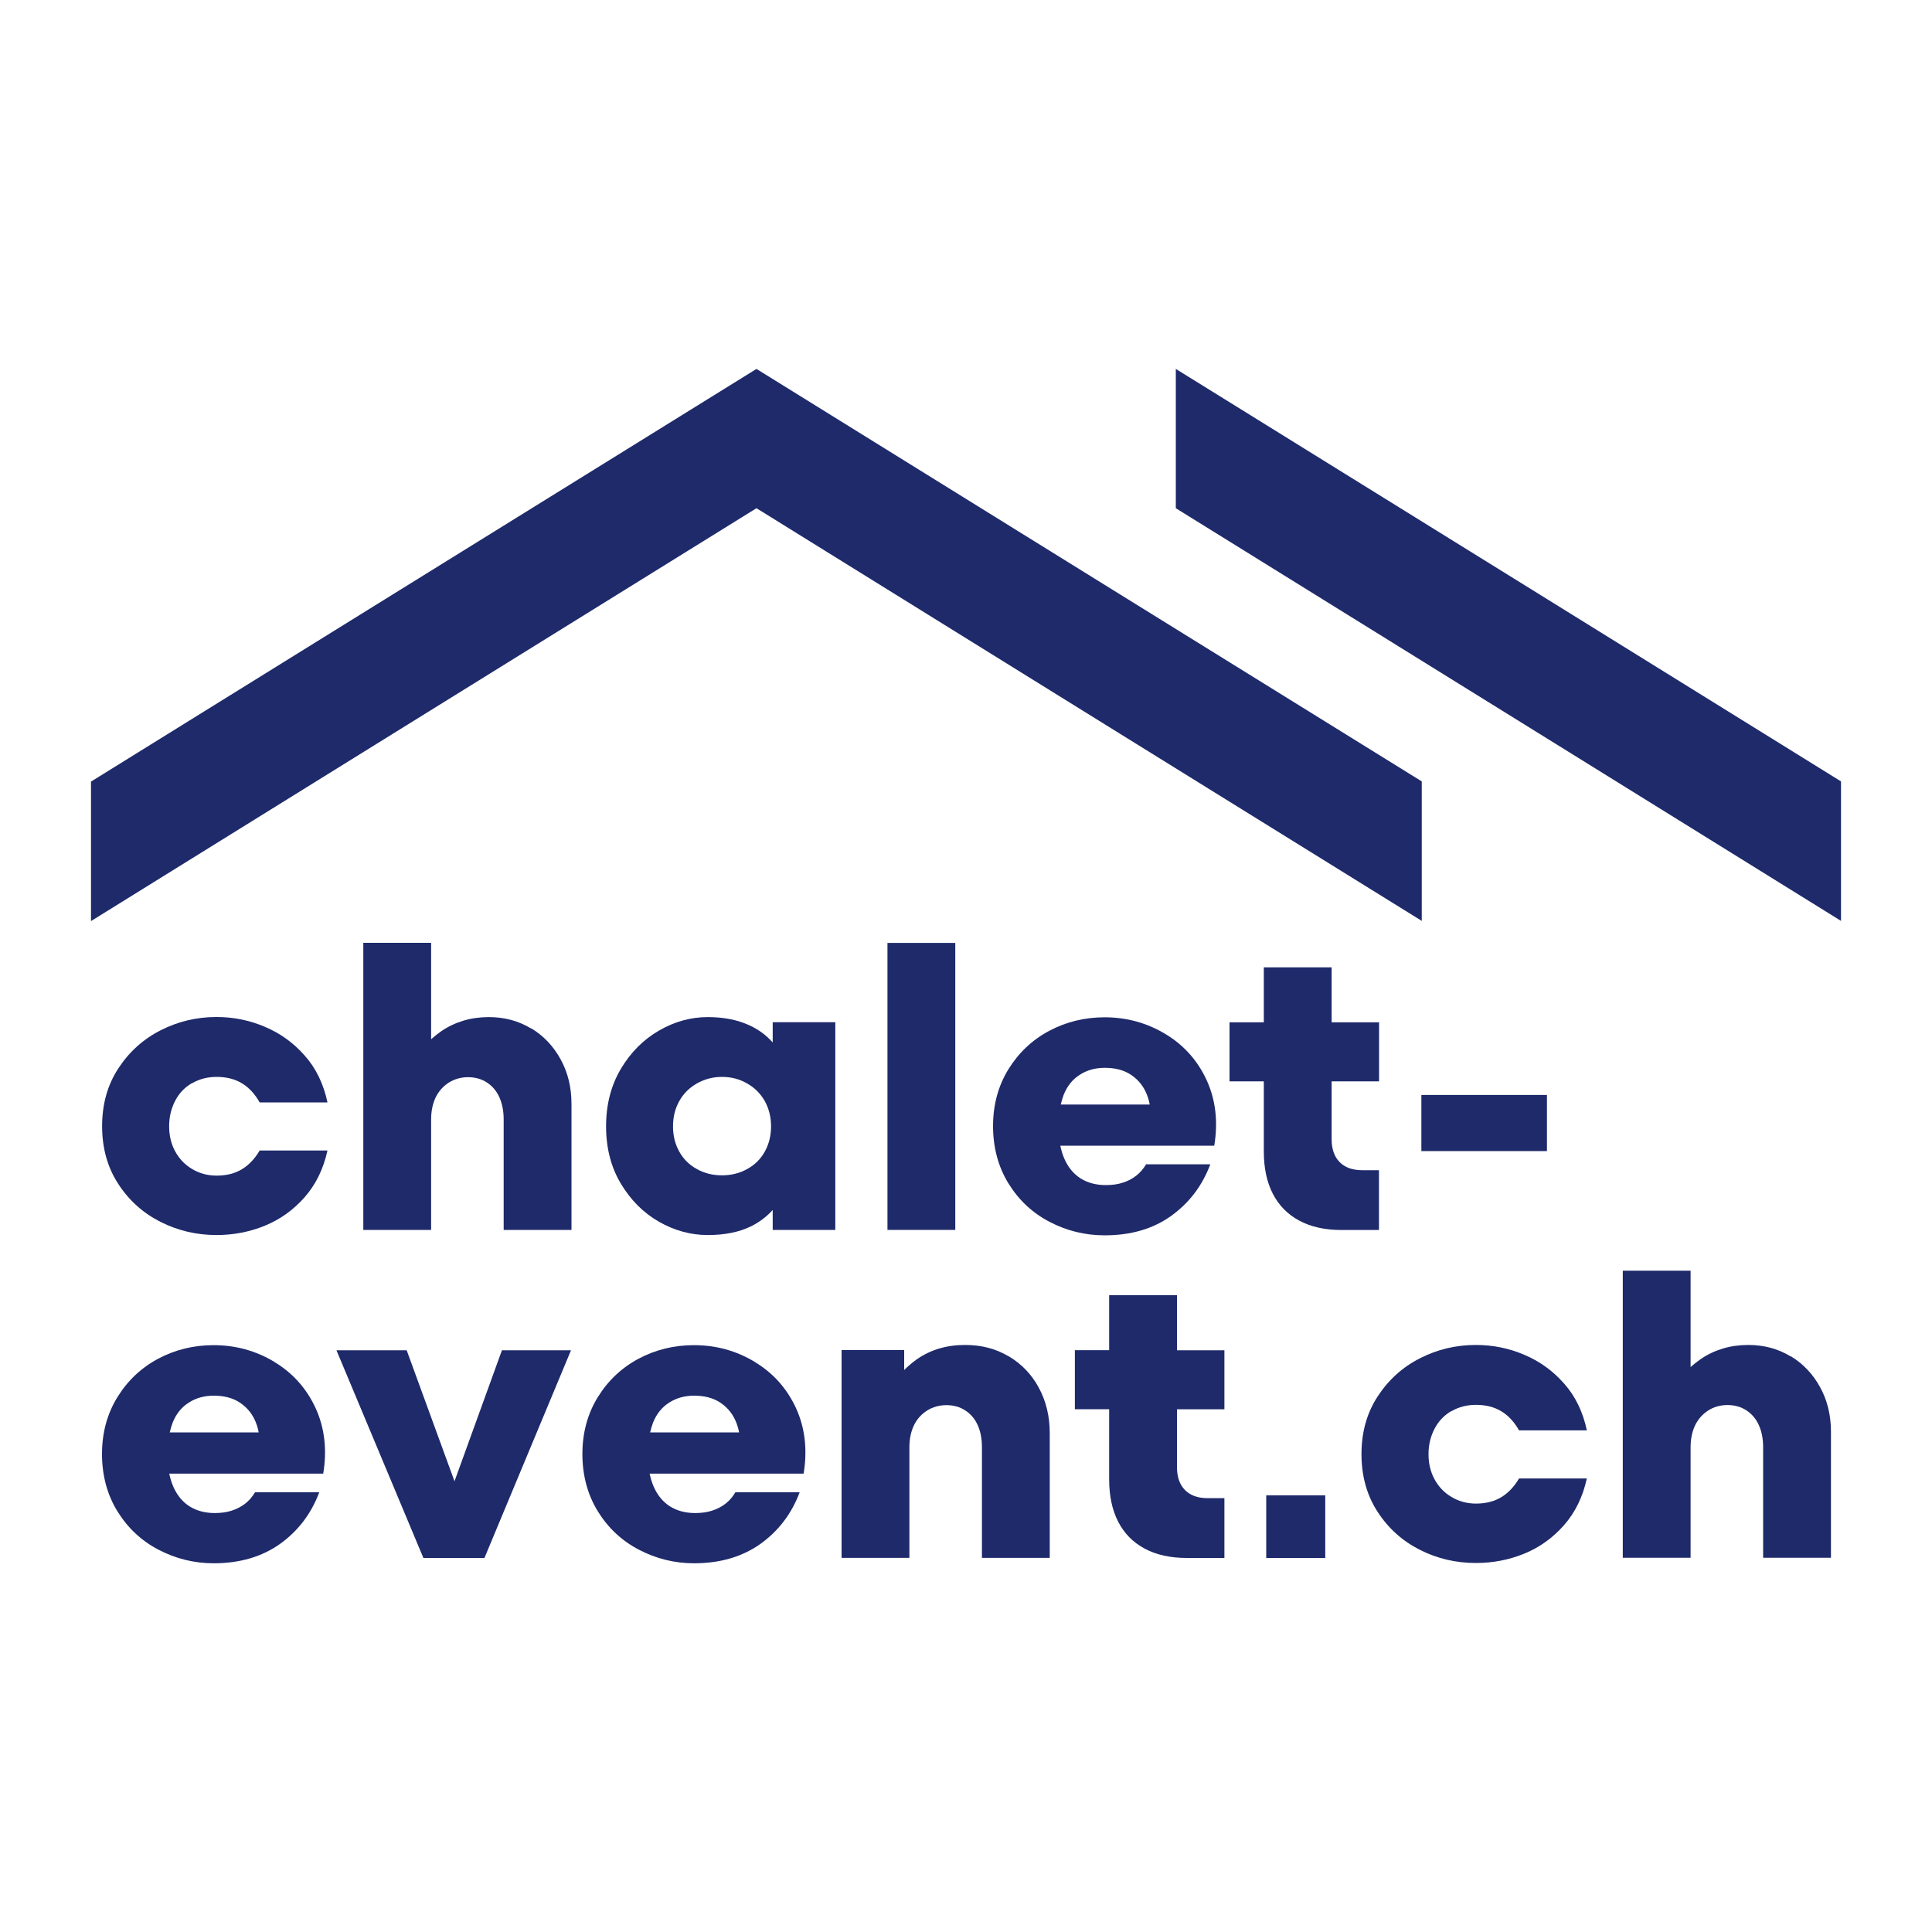
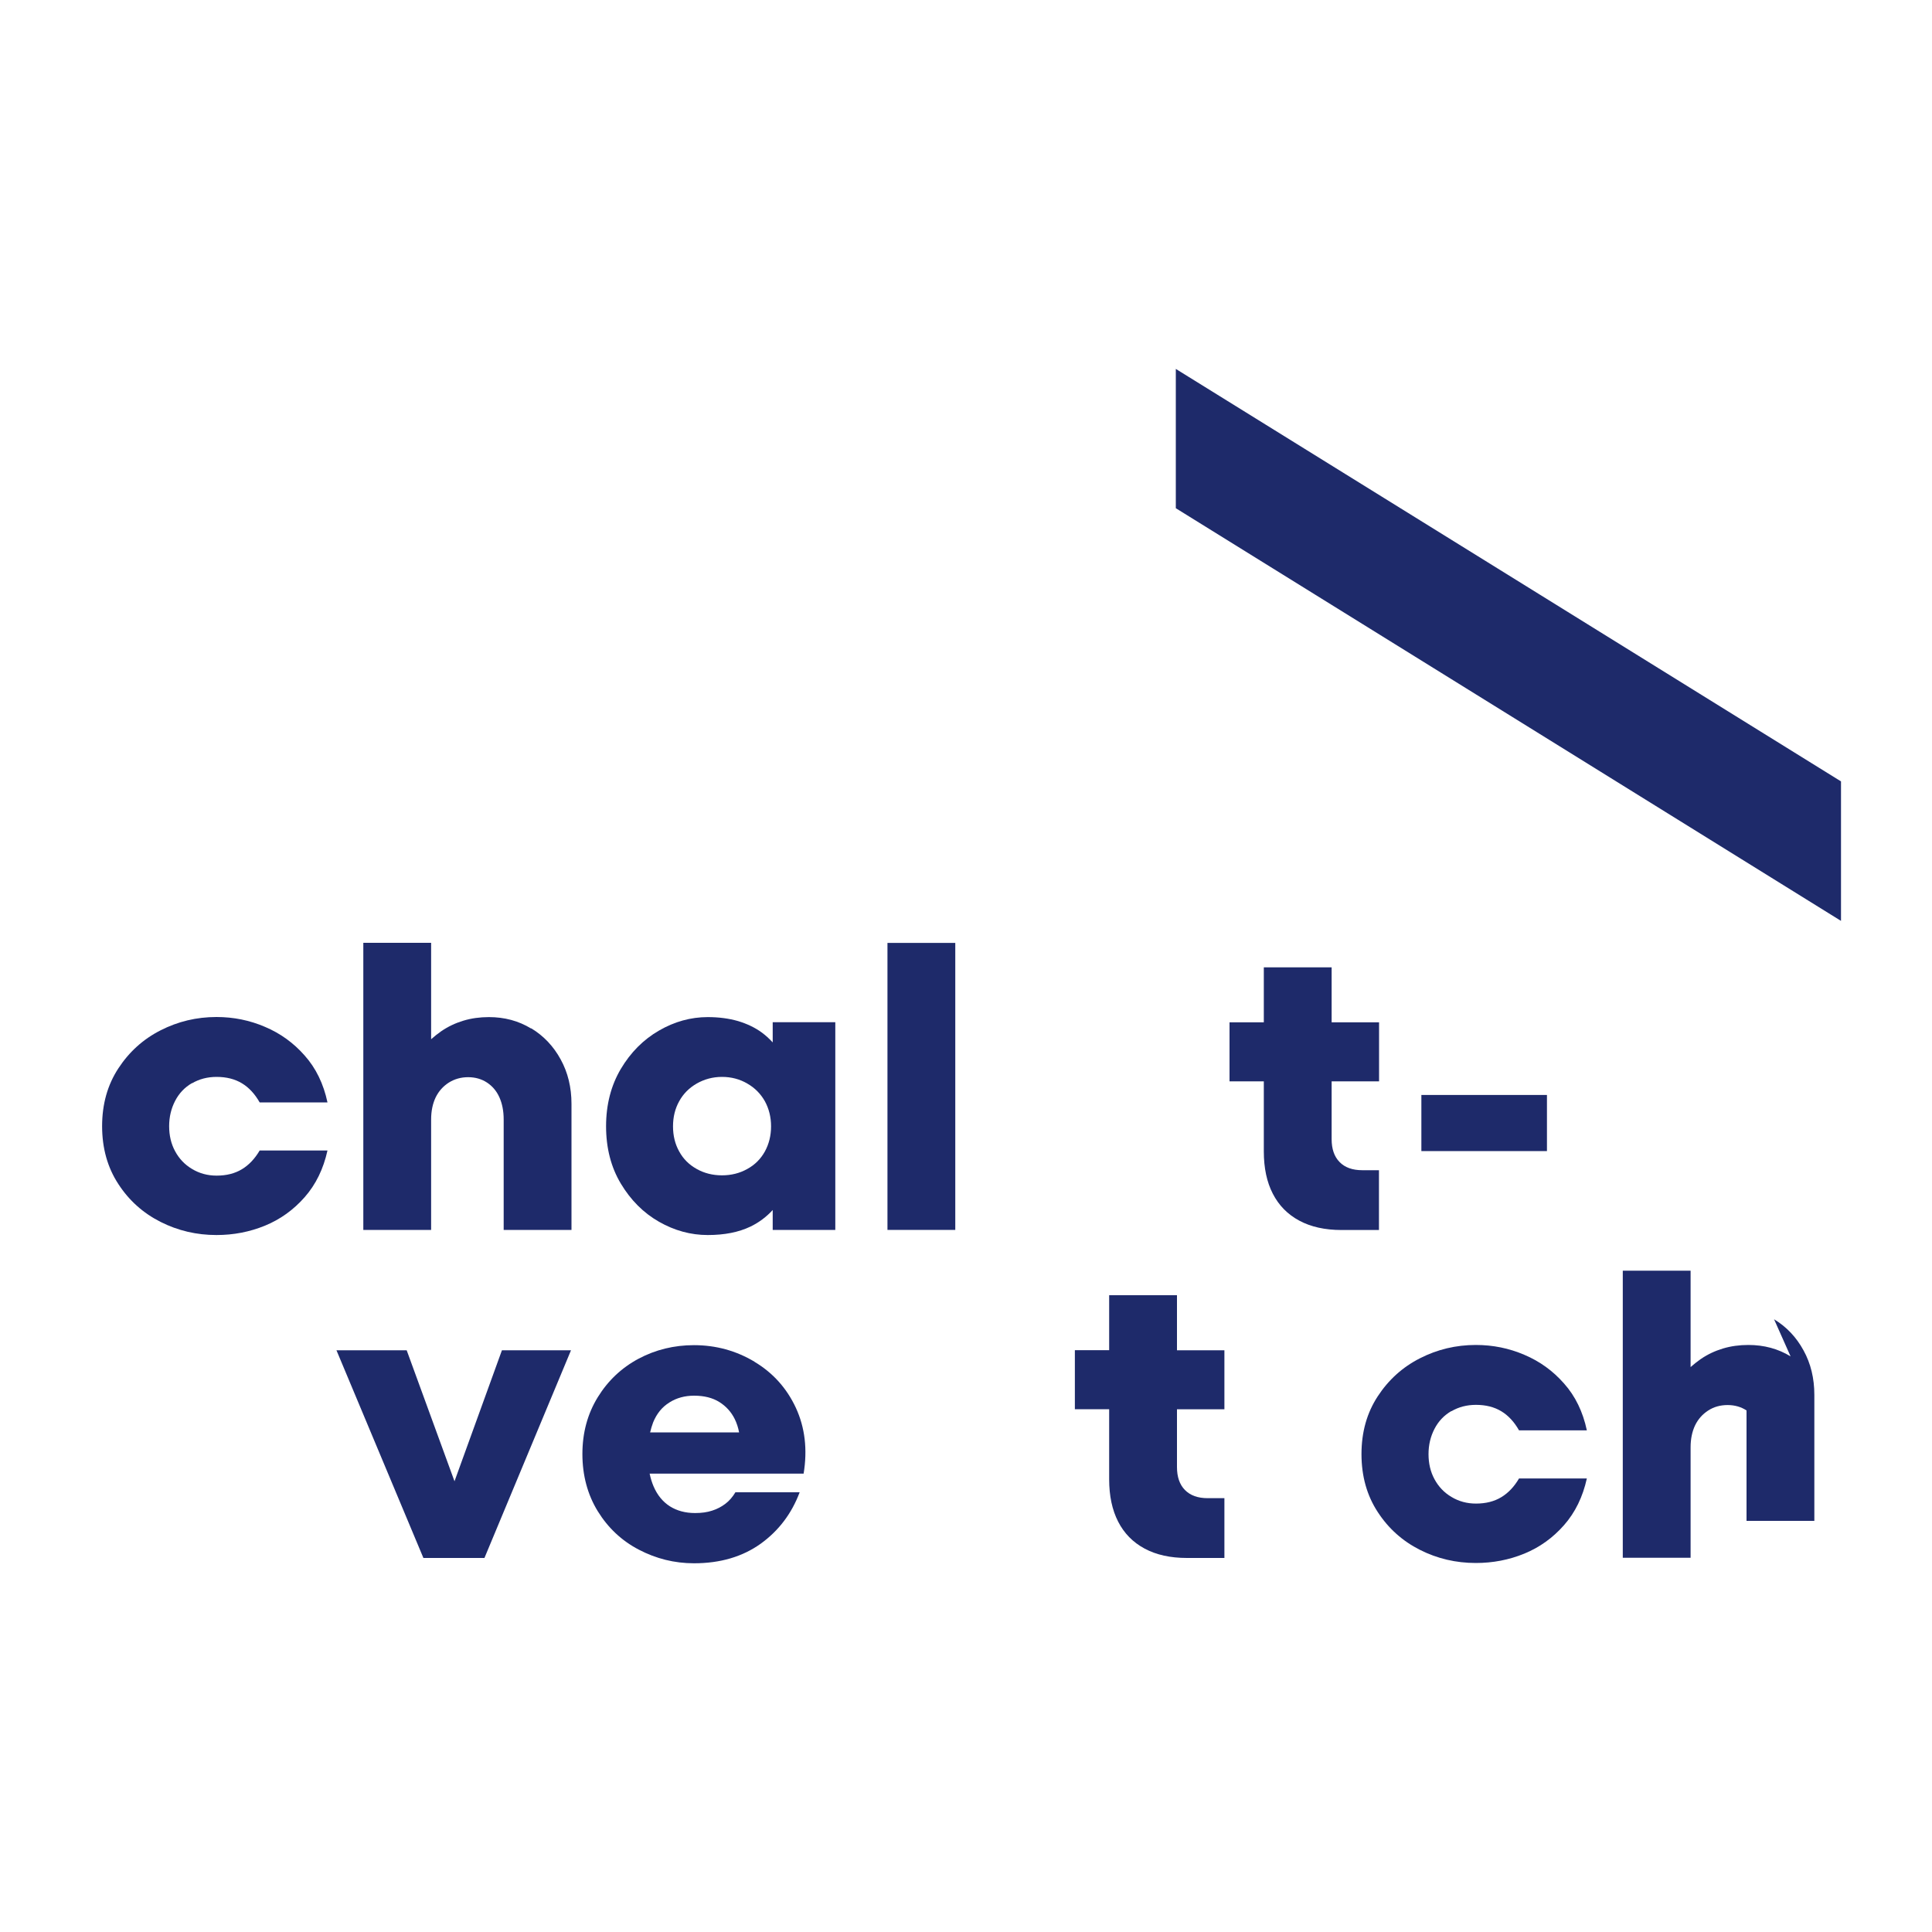
<svg xmlns="http://www.w3.org/2000/svg" id="Calque_1" viewBox="0 0 200 200">
  <defs>
    <style>.cls-1{fill:#1e2a6a;stroke-width:0px;}</style>
  </defs>
  <path class="cls-1" d="m19.88,112.14c.75-.44,1.6-.66,2.54-.66,1.02,0,1.89.22,2.62.66.73.44,1.34,1.1,1.84,1.98h7.02c-.41-1.93-1.2-3.55-2.36-4.85-1.15-1.31-2.52-2.3-4.11-2.97-1.58-.68-3.25-1.02-5.02-1.02-2.06,0-3.99.46-5.79,1.38-1.81.92-3.26,2.24-4.37,3.94-1.12,1.71-1.68,3.7-1.68,5.98s.56,4.28,1.68,5.99c1.11,1.71,2.57,3.01,4.37,3.92,1.8.91,3.73,1.36,5.79,1.36,1.76,0,3.43-.32,5.02-.97,1.58-.65,2.95-1.63,4.11-2.95,1.16-1.32,1.94-2.93,2.36-4.83h-7.02c-.5.85-1.11,1.5-1.84,1.94-.73.44-1.6.66-2.62.66-.93,0-1.78-.23-2.54-.69-.76-.45-1.34-1.07-1.75-1.83-.42-.77-.62-1.64-.62-2.6s.21-1.83.62-2.62c.41-.79.99-1.4,1.75-1.84" />
  <path class="cls-1" d="m54.98,106.47c-1.3-.79-2.75-1.18-4.37-1.18-.93,0-1.82.12-2.64.37-.83.25-1.59.61-2.29,1.09-.36.25-.71.53-1.05.83v-9.98h-7.02v29.72h7.02v-11.43c0-.88.16-1.64.47-2.29.32-.65.77-1.15,1.36-1.53.59-.37,1.26-.56,2-.56s1.4.19,1.96.56c.56.37.99.88,1.28,1.53.29.65.44,1.41.44,2.29v11.43h7.02v-13.05c0-1.7-.37-3.24-1.12-4.6-.74-1.36-1.76-2.44-3.05-3.22" />
  <path class="cls-1" d="m79.18,119.2c-.43.77-1.03,1.38-1.82,1.81-.78.44-1.66.66-2.62.66s-1.84-.22-2.62-.66c-.79-.44-1.39-1.04-1.81-1.81-.43-.77-.64-1.64-.64-2.6s.21-1.83.64-2.6c.42-.77,1.03-1.38,1.81-1.83.79-.45,1.66-.69,2.62-.69s1.84.23,2.62.69c.79.45,1.39,1.07,1.82,1.83.42.77.64,1.64.64,2.6s-.22,1.83-.64,2.6m.8-11.3c-.35-.38-.72-.72-1.13-1.02-.7-.51-1.52-.9-2.45-1.18-.94-.27-1.98-.41-3.14-.41-1.76,0-3.45.47-5.05,1.4-1.61.93-2.93,2.26-3.94,3.96s-1.53,3.69-1.53,5.94.51,4.24,1.53,5.94c1.02,1.7,2.33,3.02,3.94,3.94,1.61.92,3.3,1.38,5.05,1.38s3.21-.29,4.44-.88c.88-.43,1.64-1,2.29-1.71v2.06h6.48v-21.5h-6.48v2.07Z" />
  <rect class="cls-1" x="91.87" y="97.61" width="7.02" height="29.71" />
-   <path class="cls-1" d="m111.81,111.24c.74-.47,1.6-.7,2.55-.7,1.05,0,1.92.22,2.62.66.7.44,1.23,1.03,1.59,1.76.21.43.36.89.45,1.38h-9.21c.09-.37.19-.72.31-1.03.37-.91.93-1.6,1.68-2.06m13.1.54c-.95-2.04-2.38-3.63-4.29-4.77-1.91-1.14-3.99-1.71-6.26-1.71-2.06,0-3.98.47-5.73,1.4-1.76.93-3.17,2.27-4.23,3.98-1.06,1.73-1.59,3.68-1.59,5.88s.53,4.21,1.59,5.93,2.47,3.05,4.25,3.98c1.78.93,3.68,1.4,5.71,1.4,2.73,0,5.02-.67,6.9-2.02,1.87-1.35,3.21-3.12,4.04-5.33h-6.65c-.3.5-.65.9-1.05,1.2-.4.31-.85.54-1.36.7-.51.17-1.1.25-1.76.25-1.02,0-1.89-.24-2.62-.7-.73-.47-1.3-1.16-1.69-2.08-.17-.4-.3-.84-.4-1.3h15.94c.41-2.5.14-4.77-.8-6.81" />
  <path class="cls-1" d="m142.76,121.14h-1.73c-1.02,0-1.81-.28-2.36-.85-.55-.56-.82-1.35-.82-2.37v-5.98h4.91v-6.11h-4.91v-5.69h-7.02v5.69h-3.55v6.11h3.55v7.26c0,1.71.31,3.17.93,4.37.62,1.21,1.53,2.14,2.74,2.79,1.21.65,2.67.97,4.37.97h3.88v-6.19Z" />
  <rect class="cls-1" x="147.14" y="113.35" width="13" height="5.81" />
-   <path class="cls-1" d="m19.57,145.18c.74-.47,1.6-.7,2.55-.7,1.05,0,1.92.22,2.62.66.7.44,1.23,1.03,1.59,1.76.21.43.36.89.45,1.38h-9.21c.09-.37.19-.72.31-1.03.37-.91.93-1.6,1.68-2.06m8.81-4.23c-1.91-1.14-4-1.71-6.26-1.71-2.06,0-3.98.47-5.73,1.4-1.76.94-3.17,2.27-4.23,3.99-1.06,1.72-1.59,3.68-1.59,5.88s.53,4.2,1.59,5.92c1.06,1.72,2.47,3.05,4.25,3.98,1.78.93,3.68,1.41,5.71,1.41,2.73,0,5.02-.68,6.9-2.02,1.87-1.35,3.21-3.12,4.04-5.33h-6.65c-.3.5-.65.9-1.05,1.2-.4.3-.85.54-1.36.7-.51.17-1.1.25-1.76.25-1.02,0-1.89-.24-2.62-.7-.73-.47-1.3-1.16-1.69-2.08-.17-.4-.3-.83-.4-1.3h15.94c.41-2.5.14-4.77-.8-6.81-.95-2.04-2.38-3.63-4.29-4.77" />
  <polygon class="cls-1" points="51.96 139.78 47.05 153.34 42.1 139.78 34.83 139.78 43.83 161.28 50.15 161.28 59.11 139.78 51.96 139.78" />
  <path class="cls-1" d="m69.3,145.18c.74-.47,1.6-.7,2.55-.7,1.05,0,1.92.22,2.62.66.7.44,1.23,1.03,1.59,1.76.21.43.36.89.45,1.38h-9.21c.09-.37.19-.72.31-1.03.37-.91.93-1.6,1.68-2.06m8.81-4.23c-1.91-1.14-4-1.71-6.26-1.71-2.06,0-3.98.47-5.73,1.4-1.76.94-3.17,2.27-4.23,3.99-1.06,1.72-1.59,3.68-1.59,5.88s.53,4.2,1.59,5.92c1.06,1.72,2.47,3.05,4.25,3.98,1.78.93,3.68,1.41,5.71,1.41,2.73,0,5.02-.68,6.9-2.02,1.87-1.35,3.21-3.12,4.04-5.33h-6.65c-.3.5-.65.9-1.05,1.2-.4.3-.85.54-1.36.7-.51.17-1.1.25-1.76.25-1.02,0-1.89-.24-2.62-.7-.73-.47-1.3-1.16-1.69-2.08-.17-.4-.3-.83-.4-1.3h15.94c.41-2.5.14-4.77-.8-6.81-.95-2.04-2.38-3.63-4.29-4.77" />
-   <path class="cls-1" d="m104.42,140.41c-1.32-.79-2.82-1.18-4.5-1.18-.97,0-1.86.12-2.7.37s-1.63.63-2.36,1.15c-.43.31-.85.67-1.26,1.07v-2.06h-6.48v21.51h7.02v-11.43c0-.88.16-1.64.47-2.29.31-.65.77-1.15,1.36-1.53.59-.37,1.26-.56,2.01-.56s1.4.19,1.96.56c.57.37.99.88,1.28,1.53.29.65.43,1.41.43,2.29v11.43h7.02v-12.92c0-1.73-.38-3.3-1.13-4.69s-1.79-2.47-3.12-3.26" />
  <path class="cls-1" d="m121.84,134.08h-7.02v5.69h-3.55v6.11h3.55v7.26c0,1.71.31,3.17.93,4.38.62,1.21,1.53,2.14,2.74,2.79,1.21.65,2.67.97,4.38.97h3.88v-6.19h-1.73c-1.02,0-1.8-.28-2.36-.85-.55-.56-.82-1.36-.82-2.37v-5.98h4.91v-6.11h-4.91v-5.69Z" />
-   <rect class="cls-1" x="131.08" y="154.8" width="6.11" height="6.48" />
  <path class="cls-1" d="m150.25,146.09c.75-.44,1.6-.66,2.54-.66,1.02,0,1.89.22,2.62.66.73.44,1.34,1.1,1.84,1.98h7.02c-.41-1.93-1.2-3.55-2.36-4.85-1.15-1.31-2.52-2.3-4.11-2.97-1.58-.68-3.25-1.02-5.02-1.02-2.06,0-3.99.46-5.79,1.38-1.81.92-3.26,2.24-4.37,3.94-1.12,1.71-1.68,3.7-1.68,5.98s.56,4.28,1.68,5.99c1.11,1.71,2.57,3.01,4.37,3.92,1.8.91,3.73,1.36,5.79,1.36,1.76,0,3.43-.32,5.02-.97,1.58-.65,2.95-1.63,4.11-2.95,1.16-1.32,1.94-2.93,2.36-4.83h-7.02c-.5.85-1.11,1.5-1.84,1.94-.73.44-1.6.66-2.62.66-.93,0-1.78-.23-2.54-.69-.76-.45-1.34-1.07-1.75-1.83-.42-.77-.62-1.64-.62-2.6s.21-1.83.62-2.62c.41-.79.99-1.4,1.75-1.84" />
-   <path class="cls-1" d="m185.36,140.41c-1.3-.79-2.75-1.18-4.37-1.18-.93,0-1.82.12-2.64.37-.83.25-1.59.61-2.29,1.09-.36.25-.71.53-1.05.83v-9.98h-7.02v29.72h7.02v-11.43c0-.88.16-1.64.47-2.29.32-.65.77-1.15,1.36-1.53s1.26-.56,2-.56,1.4.19,1.96.56c.56.37.99.88,1.28,1.53.29.65.44,1.41.44,2.29v11.43h7.02v-13.05c0-1.7-.37-3.24-1.12-4.6-.74-1.36-1.76-2.44-3.05-3.22" />
-   <polygon class="cls-1" points="78.31 38.19 40.65 61.54 9.42 80.91 9.42 95.35 40.65 75.97 78.31 52.61 115.96 75.97 147.18 95.33 147.18 80.89 115.96 61.54 78.31 38.19" />
+   <path class="cls-1" d="m185.36,140.41c-1.3-.79-2.75-1.18-4.37-1.18-.93,0-1.82.12-2.64.37-.83.25-1.59.61-2.29,1.09-.36.25-.71.53-1.05.83v-9.98h-7.02v29.72h7.02v-11.43c0-.88.16-1.64.47-2.29.32-.65.77-1.15,1.36-1.53s1.26-.56,2-.56,1.4.19,1.96.56v11.43h7.02v-13.05c0-1.7-.37-3.24-1.12-4.6-.74-1.36-1.76-2.44-3.05-3.22" />
  <polygon class="cls-1" points="121.72 38.19 121.72 52.61 159.38 75.97 190.58 95.33 190.58 80.89 159.38 61.54 121.72 38.19" />
</svg>